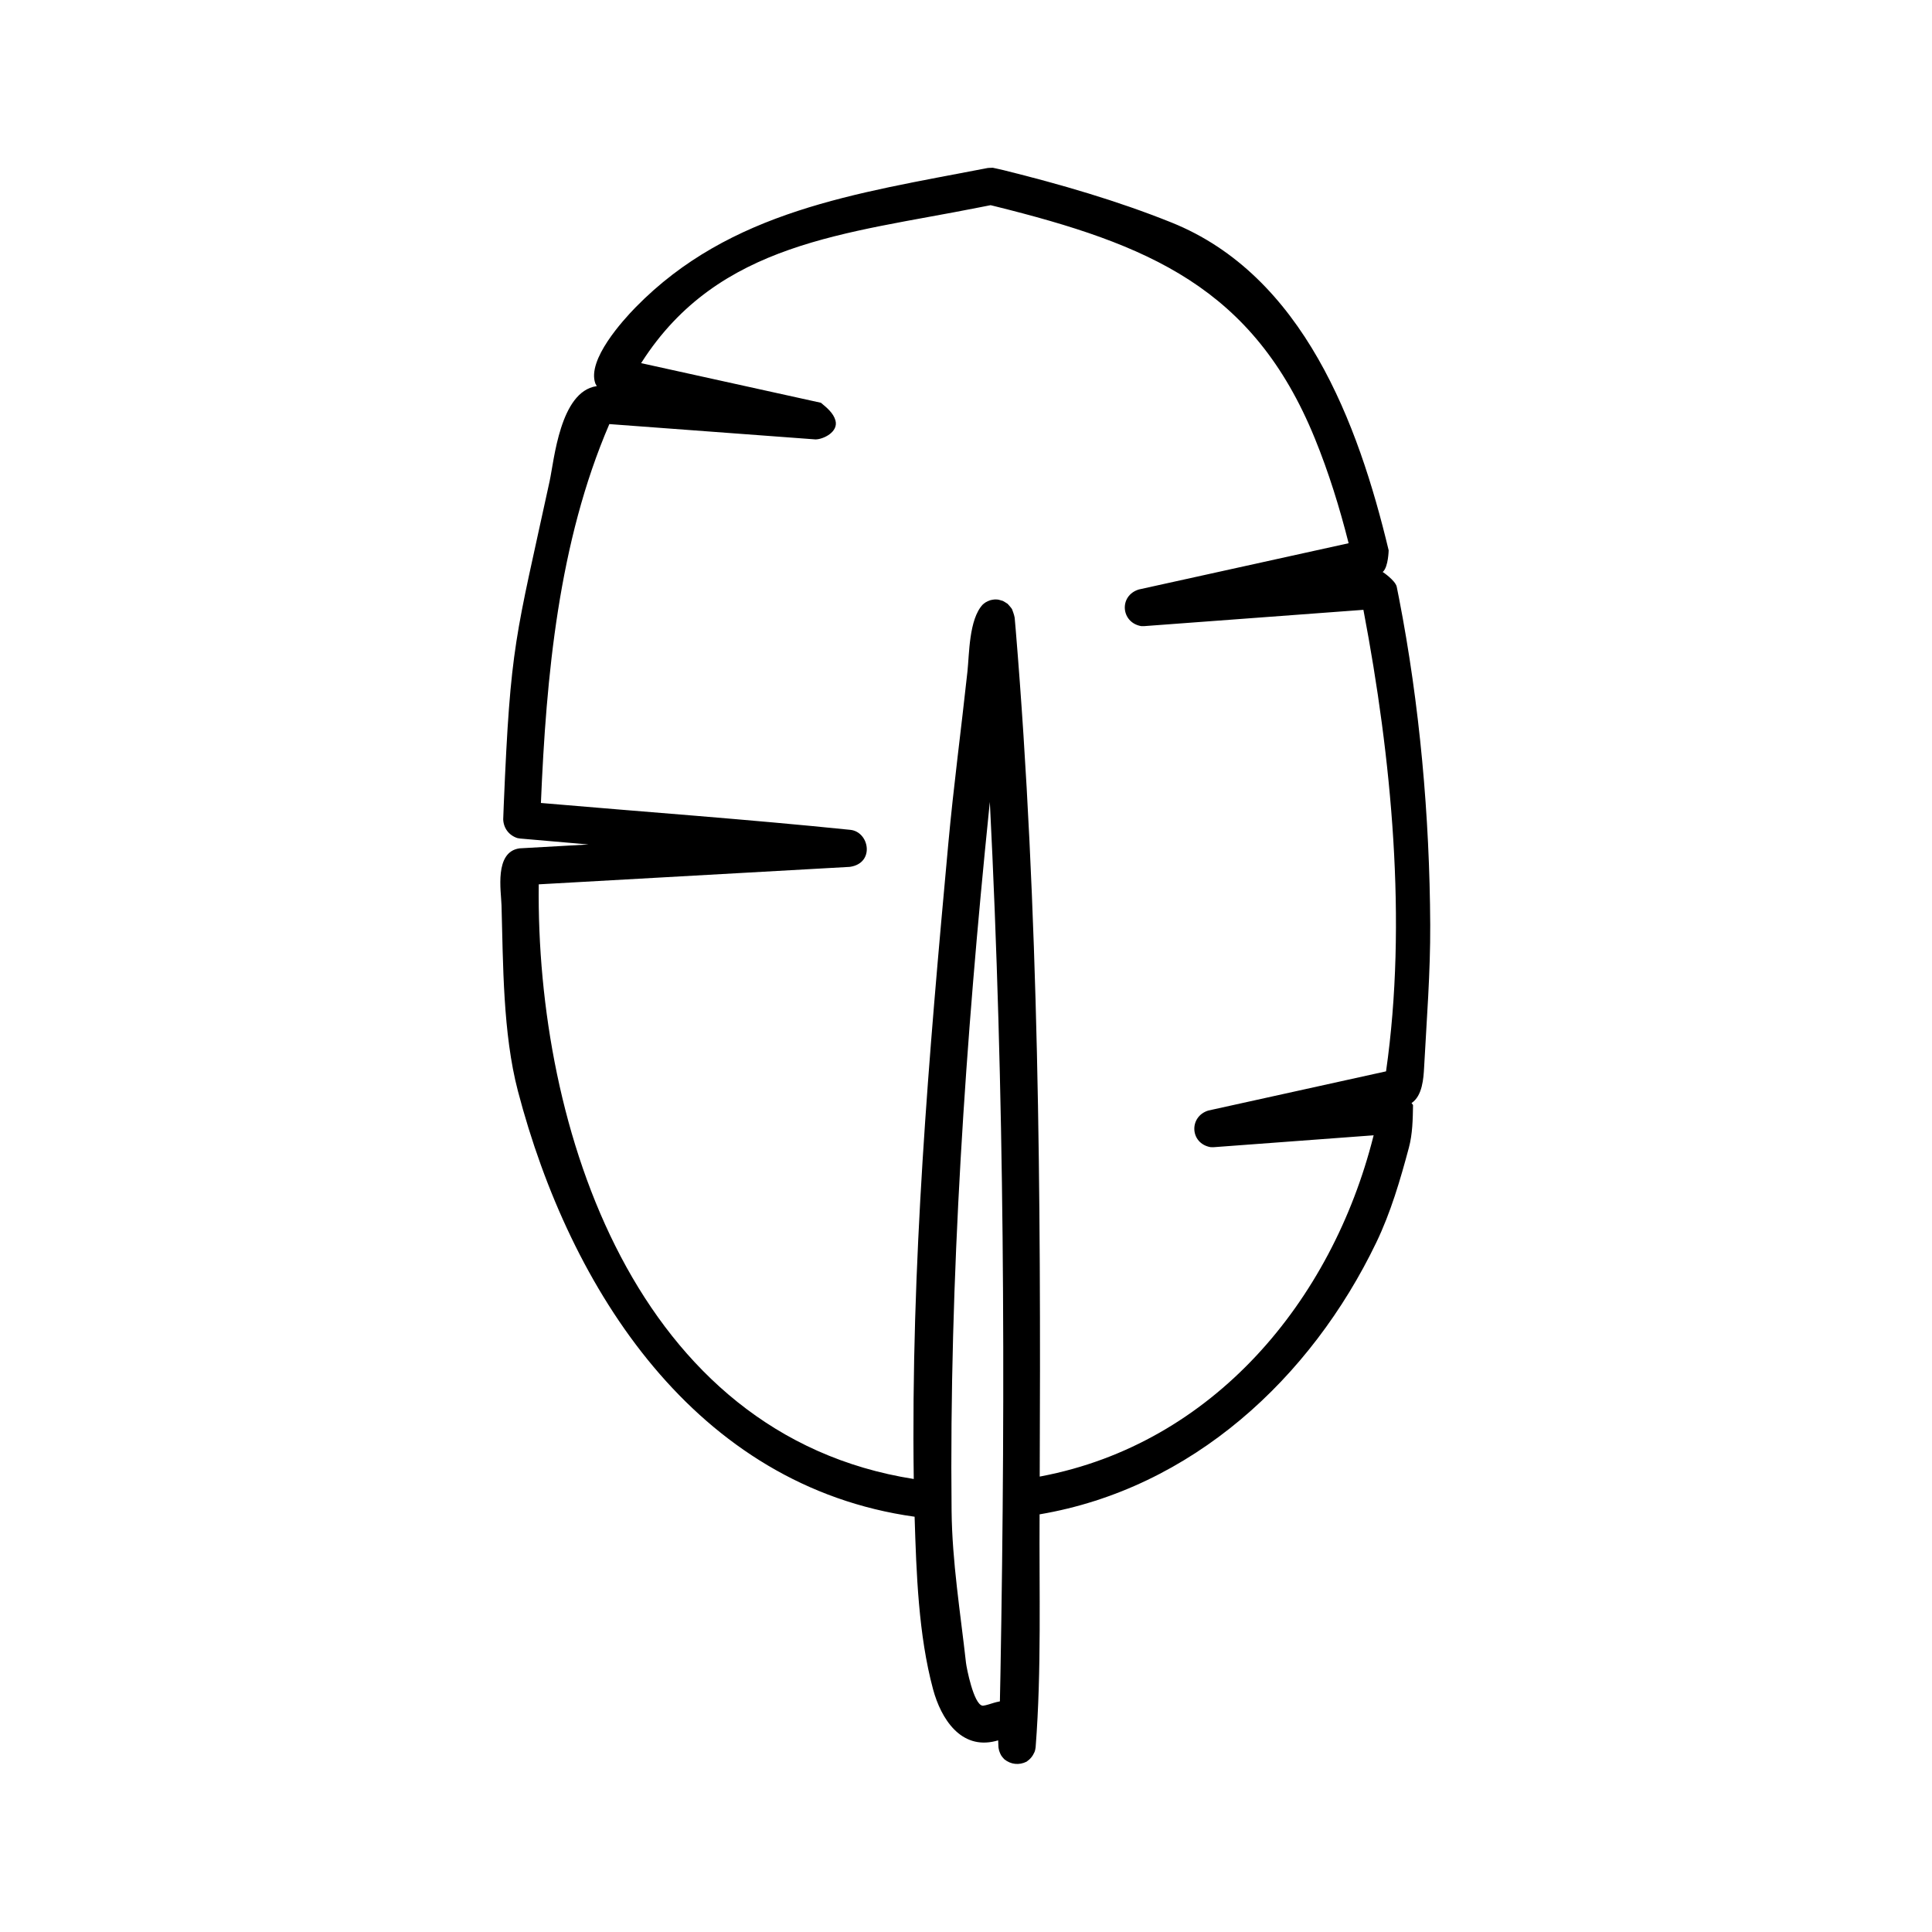
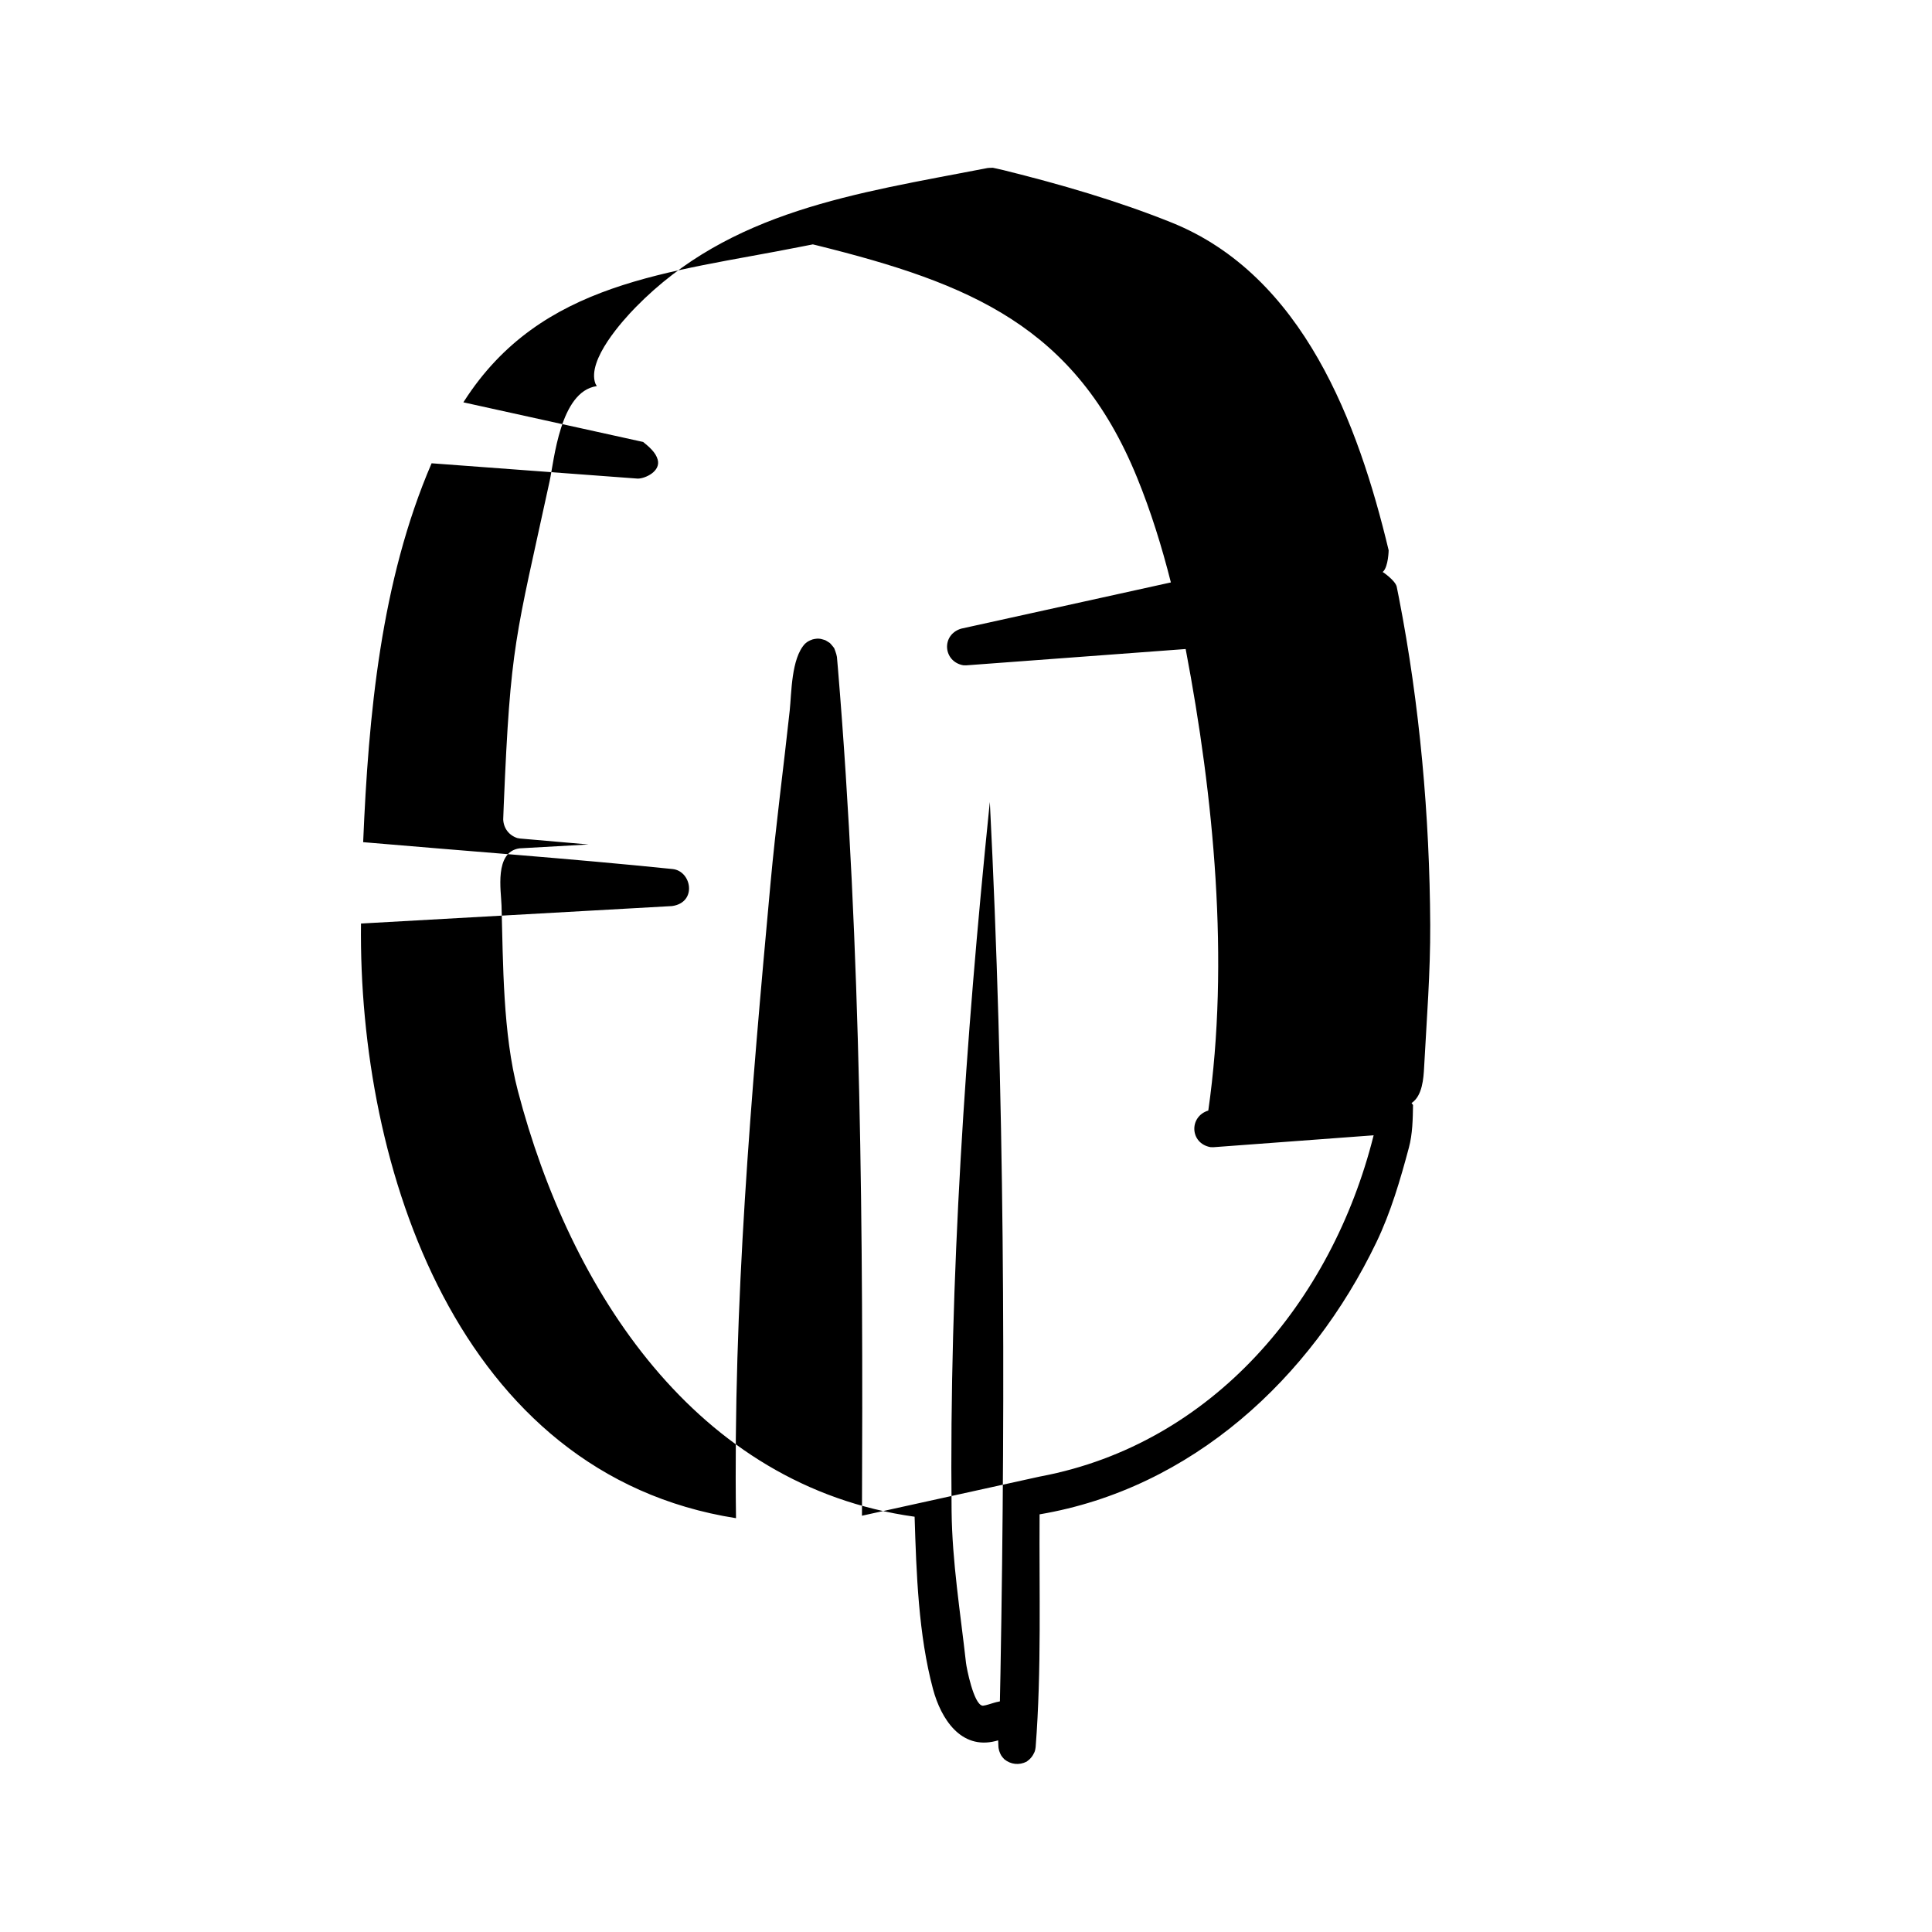
<svg xmlns="http://www.w3.org/2000/svg" fill="#000000" width="800px" height="800px" version="1.1" viewBox="144 144 512 512">
-   <path d="m386.4 545.95c-58.047-8.09-91.367-60.133-105.16-112.86-3.984-15.227-3.898-33.602-4.332-49.148-0.105-3.777-1.973-14.176 4.766-15.121l18.301-1.027-18.129-1.574-0.738-0.121c-2.231-0.727-3.66-2.617-3.754-4.957 0.047-1.273 0.094-2.551 0.145-3.824 1.793-42.863 3.082-43.98 12.156-85.801 1.211-5.582 2.754-23.684 12.383-25.176l0.133-0.004-0.031-0.039-0.367-0.668c-2.273-6.273 7.367-16.809 10.66-20.18 25.066-25.633 58.512-30.191 92.59-36.789l0.703-0.137s0.918-0.078 1.379-0.066c0 0 1.926 0.41 2.883 0.645 15.047 3.738 30.012 8.066 44.398 13.836 34.996 14.039 49.57 53.27 57.621 86.895 0 0-0.078 4.289-1.473 5.648l-0.168 0.121 0.141 0.023s3.137 2.109 3.621 3.785c0.207 1.016 0.41 2.031 0.609 3.051 5.504 28.27 8.141 57.844 8.285 86.637 0.062 12.609-0.949 25.203-1.621 37.793-0.148 2.832-0.453 7.5-3.289 9.398l-0.043 0.023 0.398 0.531c-0.062 3.789-0.125 7.656-1.105 11.316-2.285 8.547-4.793 17.129-8.629 25.105-17.336 36.027-48.906 65.215-89.234 72.051-0.137 20.422 0.539 41.191-1.039 61.582l-0.02 0.191c-0.082 0.637-0.113 0.688-0.27 1.18l-0.008 0.02c-0.484 1.109-1.102 1.867-2.106 2.566h-0.004c-1.973 1-4.184 0.762-5.898-0.633l-0.004-0.004c-0.801-0.859-0.961-1.121-1.359-2.223l-0.008-0.02-0.148-0.695-0.023-0.16-0.023-0.266c-0.027-0.484-0.035-0.973-0.059-1.461l-0.012-0.184c-0.242 0.074-0.48 0.137-0.73 0.199-9.125 2.281-14.398-5.848-16.527-13.762-3.867-14.402-4.418-30.719-4.883-45.703m19.77-187.79c-6.238 61.059-10.625 124.83-9.969 186.26 0.145 13.484 2.328 26.875 3.82 40.273 0.141 1.266 2.023 10.984 4.367 11.332 0.062 0.008 0.129 0.004 0.195 0 0.715-0.062 2.266-0.594 2.84-0.762 0.34-0.098 0.336-0.094 0.676-0.184 0.301-0.074 0.598-0.141 0.902-0.195 0.055-2.496 0.105-4.992 0.152-7.488 1.371-76.906 1.074-154.02-2.816-230.86-0.055 0.543-0.113 1.082-0.168 1.625m13.391 177.15 0.332-0.062c45.566-8.664 77.066-46.344 88.102-90.168l0.055-0.211-42.395 3.152-0.82-0.008c-5.492-0.973-5.777-8.102-0.605-9.703l47.105-10.387c5.691-39.715 1.422-83.262-5.957-122.09l-0.043-0.219-58.094 4.32-0.82-0.008c-5.359-0.949-5.918-8.059-0.605-9.703l55.605-12.258c-2.391-9.438-5.281-18.781-8.961-27.793-16.344-40.051-44.211-51.438-84.828-61.527l-0.906-0.219-0.188-0.047c-1.016 0.195-2.035 0.398-3.051 0.598-35.191 7.012-68.984 9.125-89.414 41.027l-0.148 0.234 47.645 10.504c1.566 1.289 3.332 2.742 3.859 4.703 0.82 3.043-3.234 4.992-5.285 5.008l-54.641-4.062c-13.473 31.285-16.727 66.789-18.137 100.41 27.336 2.363 54.711 4.32 82.008 7.121 5.051 0.52 6.57 8.871-0.152 9.812l-82.43 4.629c-0.766 64.605 25.645 146 99.383 157.59-0.789-56.891 3.965-111.78 9.152-168.34 1.398-15.258 3.434-30.445 5.078-45.676 0.496-4.602 0.383-13.816 4.051-17.715l0.02-0.02c0.359-0.305 0.359-0.301 0.742-0.57l0.02-0.012c0.578-0.312 0.582-0.312 1.195-0.543l0.016-0.008c0.598-0.141 0.598-0.141 1.211-0.203 0.152-0.008 0.305 0.004 0.453 0.004l0.441 0.043s0.844 0.203 1.25 0.348c0 0 0.848 0.473 1.242 0.758 0 0 0.82 0.879 1.152 1.375 0 0 0.609 1.508 0.719 2.309 0.105 1.027 0.18 2.062 0.27 3.094 6.18 74.582 6.699 149.71 6.367 224.5" fill-rule="evenodd" />
+   <path d="m386.4 545.95c-58.047-8.09-91.367-60.133-105.16-112.86-3.984-15.227-3.898-33.602-4.332-49.148-0.105-3.777-1.973-14.176 4.766-15.121l18.301-1.027-18.129-1.574-0.738-0.121c-2.231-0.727-3.66-2.617-3.754-4.957 0.047-1.273 0.094-2.551 0.145-3.824 1.793-42.863 3.082-43.98 12.156-85.801 1.211-5.582 2.754-23.684 12.383-25.176l0.133-0.004-0.031-0.039-0.367-0.668c-2.273-6.273 7.367-16.809 10.66-20.18 25.066-25.633 58.512-30.191 92.59-36.789l0.703-0.137s0.918-0.078 1.379-0.066c0 0 1.926 0.41 2.883 0.645 15.047 3.738 30.012 8.066 44.398 13.836 34.996 14.039 49.57 53.27 57.621 86.895 0 0-0.078 4.289-1.473 5.648l-0.168 0.121 0.141 0.023s3.137 2.109 3.621 3.785c0.207 1.016 0.41 2.031 0.609 3.051 5.504 28.27 8.141 57.844 8.285 86.637 0.062 12.609-0.949 25.203-1.621 37.793-0.148 2.832-0.453 7.5-3.289 9.398l-0.043 0.023 0.398 0.531c-0.062 3.789-0.125 7.656-1.105 11.316-2.285 8.547-4.793 17.129-8.629 25.105-17.336 36.027-48.906 65.215-89.234 72.051-0.137 20.422 0.539 41.191-1.039 61.582l-0.02 0.191c-0.082 0.637-0.113 0.688-0.27 1.18l-0.008 0.02c-0.484 1.109-1.102 1.867-2.106 2.566h-0.004c-1.973 1-4.184 0.762-5.898-0.633l-0.004-0.004c-0.801-0.859-0.961-1.121-1.359-2.223l-0.008-0.02-0.148-0.695-0.023-0.16-0.023-0.266c-0.027-0.484-0.035-0.973-0.059-1.461l-0.012-0.184c-0.242 0.074-0.48 0.137-0.73 0.199-9.125 2.281-14.398-5.848-16.527-13.762-3.867-14.402-4.418-30.719-4.883-45.703m19.77-187.79c-6.238 61.059-10.625 124.83-9.969 186.26 0.145 13.484 2.328 26.875 3.82 40.273 0.141 1.266 2.023 10.984 4.367 11.332 0.062 0.008 0.129 0.004 0.195 0 0.715-0.062 2.266-0.594 2.84-0.762 0.34-0.098 0.336-0.094 0.676-0.184 0.301-0.074 0.598-0.141 0.902-0.195 0.055-2.496 0.105-4.992 0.152-7.488 1.371-76.906 1.074-154.02-2.816-230.86-0.055 0.543-0.113 1.082-0.168 1.625m13.391 177.15 0.332-0.062c45.566-8.664 77.066-46.344 88.102-90.168l0.055-0.211-42.395 3.152-0.82-0.008c-5.492-0.973-5.777-8.102-0.605-9.703c5.691-39.715 1.422-83.262-5.957-122.09l-0.043-0.219-58.094 4.32-0.82-0.008c-5.359-0.949-5.918-8.059-0.605-9.703l55.605-12.258c-2.391-9.438-5.281-18.781-8.961-27.793-16.344-40.051-44.211-51.438-84.828-61.527l-0.906-0.219-0.188-0.047c-1.016 0.195-2.035 0.398-3.051 0.598-35.191 7.012-68.984 9.125-89.414 41.027l-0.148 0.234 47.645 10.504c1.566 1.289 3.332 2.742 3.859 4.703 0.82 3.043-3.234 4.992-5.285 5.008l-54.641-4.062c-13.473 31.285-16.727 66.789-18.137 100.41 27.336 2.363 54.711 4.32 82.008 7.121 5.051 0.52 6.57 8.871-0.152 9.812l-82.43 4.629c-0.766 64.605 25.645 146 99.383 157.59-0.789-56.891 3.965-111.78 9.152-168.34 1.398-15.258 3.434-30.445 5.078-45.676 0.496-4.602 0.383-13.816 4.051-17.715l0.02-0.02c0.359-0.305 0.359-0.301 0.742-0.57l0.02-0.012c0.578-0.312 0.582-0.312 1.195-0.543l0.016-0.008c0.598-0.141 0.598-0.141 1.211-0.203 0.152-0.008 0.305 0.004 0.453 0.004l0.441 0.043s0.844 0.203 1.25 0.348c0 0 0.848 0.473 1.242 0.758 0 0 0.82 0.879 1.152 1.375 0 0 0.609 1.508 0.719 2.309 0.105 1.027 0.18 2.062 0.27 3.094 6.18 74.582 6.699 149.71 6.367 224.5" fill-rule="evenodd" />
</svg>